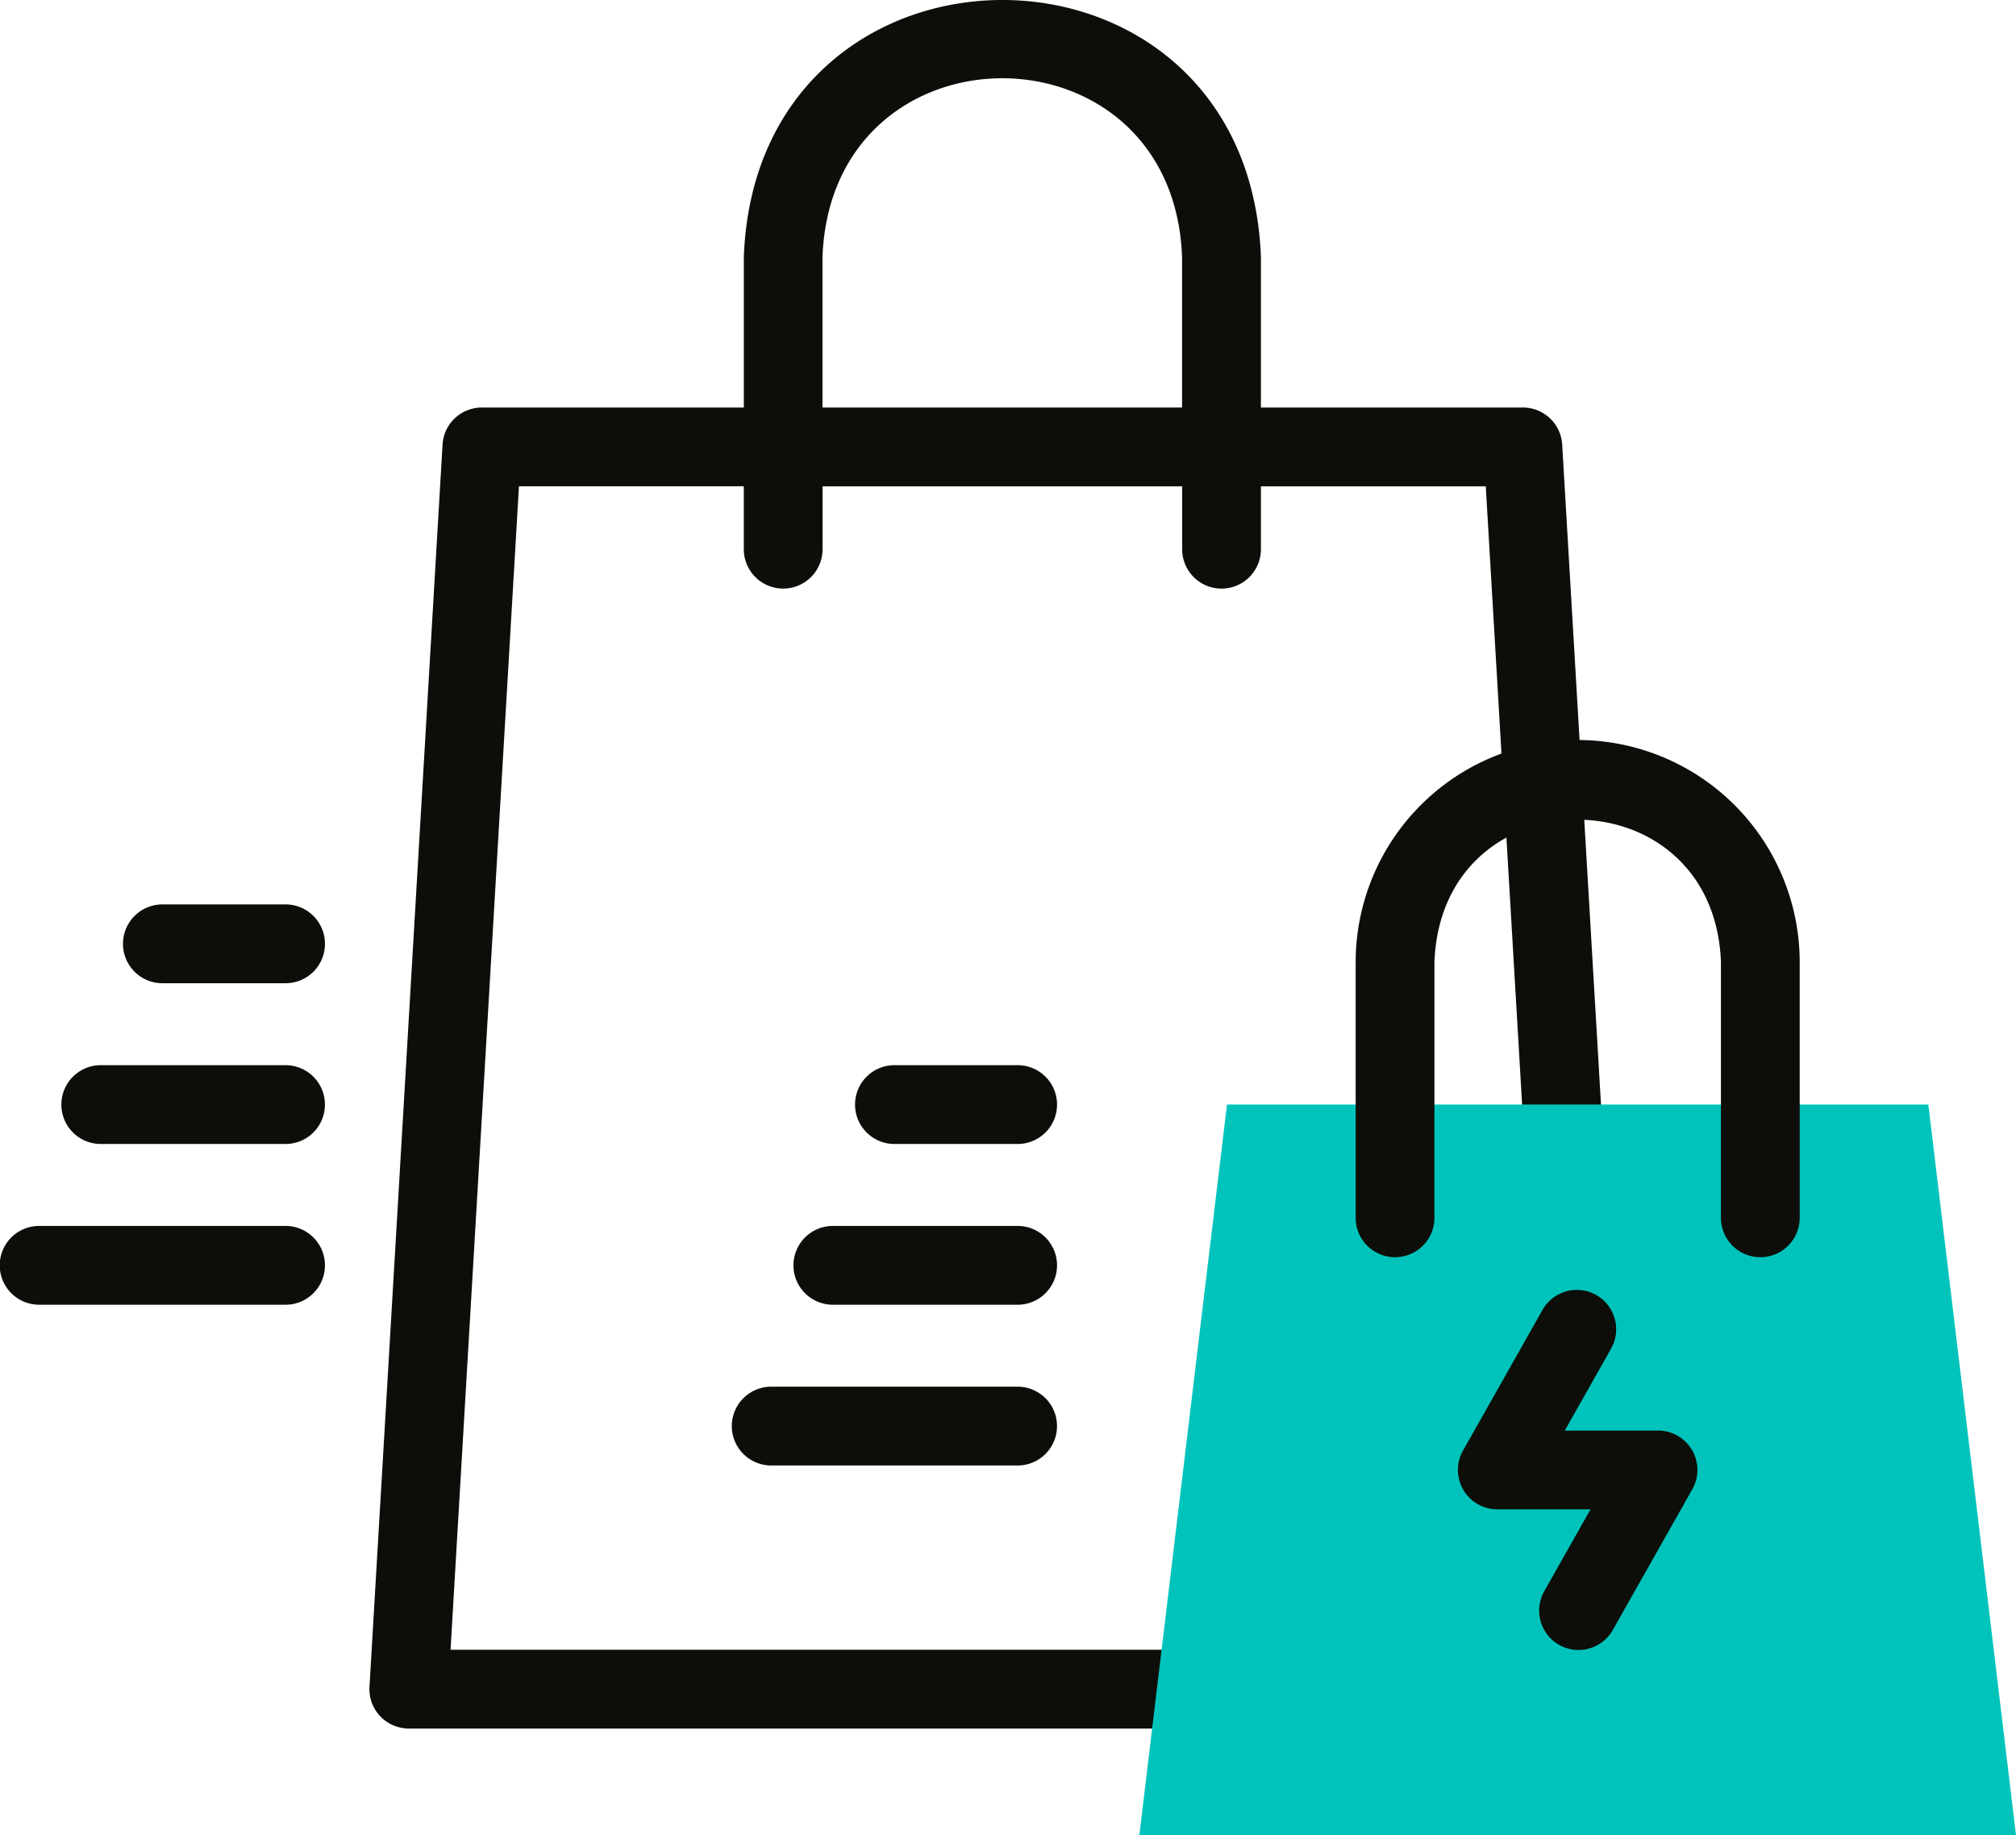
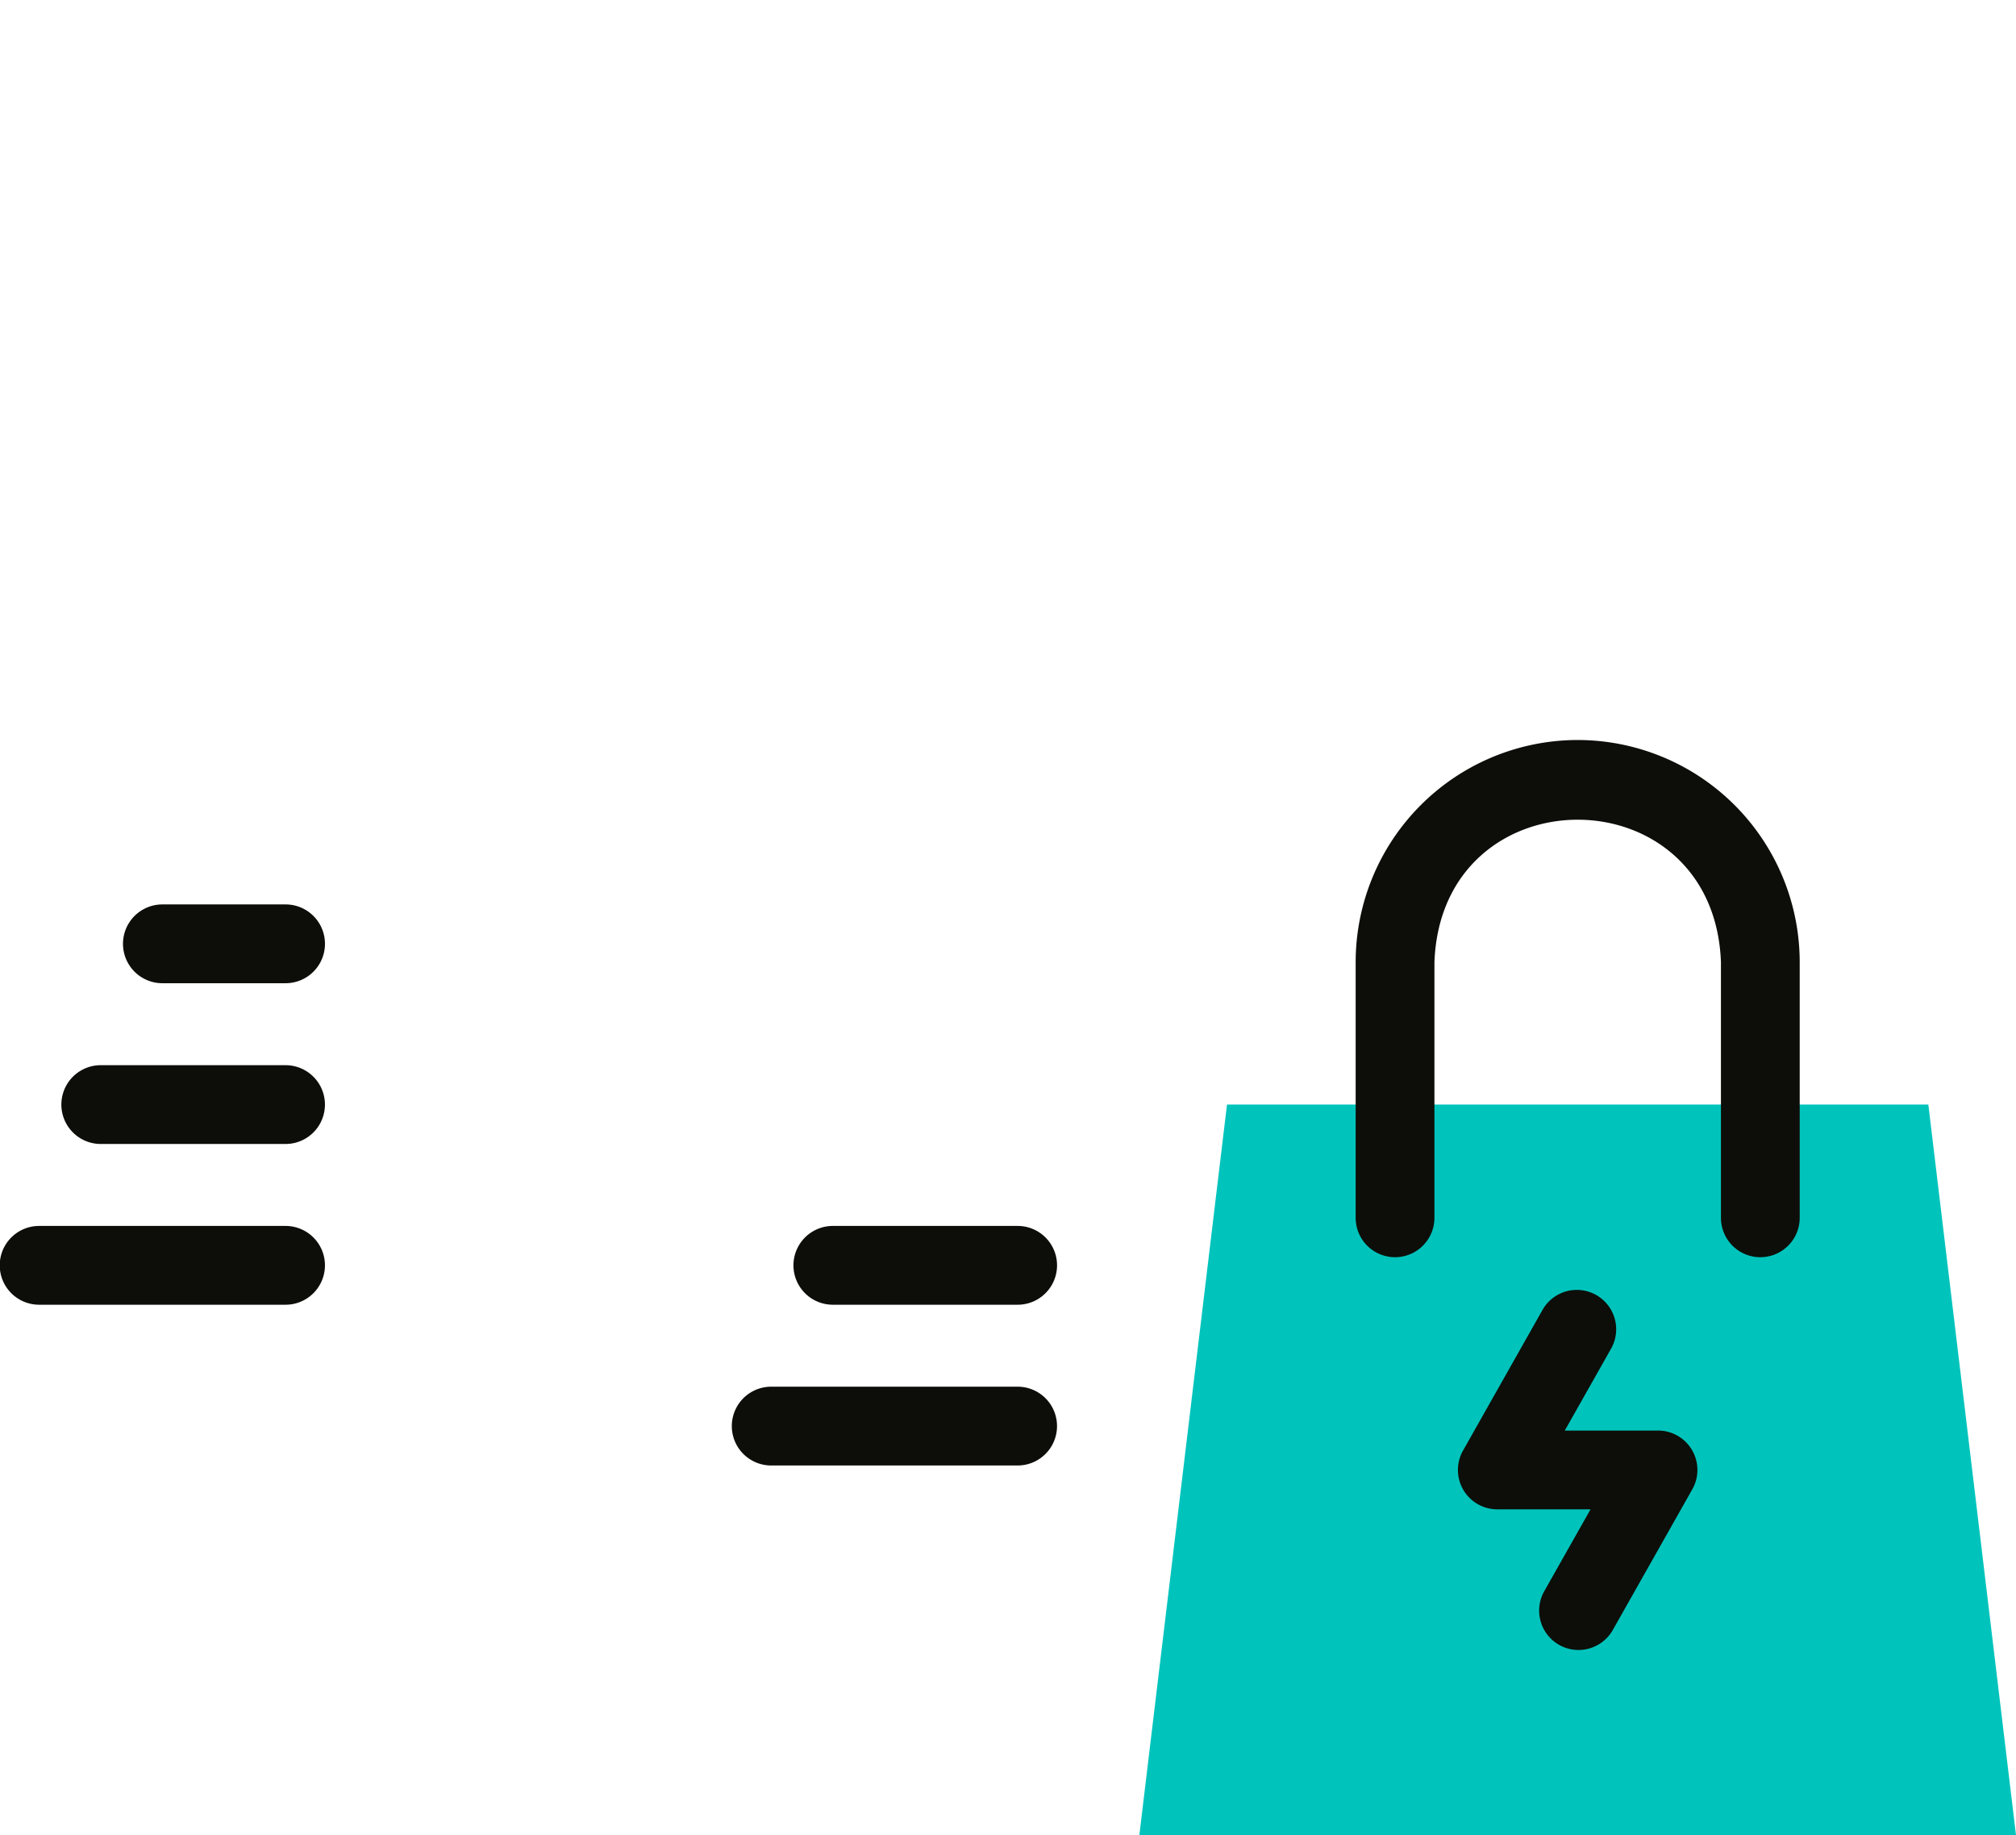
<svg xmlns="http://www.w3.org/2000/svg" id="fast-delivery" width="98.306" height="89.473" viewBox="0 0 98.306 89.473">
  <g id="Gruppe_4398" data-name="Gruppe 4398" transform="translate(0 0)">
    <path id="Pfad_9917" data-name="Pfad 9917" d="M39.207,252.611H33.2a1.92,1.92,0,0,0,0,3.841h6.009A1.92,1.92,0,0,0,39.207,252.611Z" transform="translate(-25.282 -208.519)" fill="#0d0e09" />
    <path id="Pfad_9918" data-name="Pfad 9918" d="M26.572,293.423H17.56a1.92,1.92,0,0,0,0,3.841h9.011A1.92,1.92,0,0,0,26.572,293.423Z" transform="translate(-12.647 -241.494)" fill="#0d0e09" />
    <path id="Pfad_9919" data-name="Pfad 9919" d="M13.925,334.236H1.908a1.92,1.92,0,0,0,0,3.841H13.925A1.92,1.92,0,0,0,13.925,334.236Z" transform="translate(0 -274.47)" fill="#0d0e09" />
-     <path id="Pfad_9920" data-name="Pfad 9920" d="M154.087,80.664,151.97,44.675a1.92,1.92,0,0,0-1.917-1.808H137.279V35.525c-.636-16.707-24.585-16.694-25.215,0v7.342H99.29a1.92,1.92,0,0,0-1.917,1.808l-3.563,60.56a1.92,1.92,0,0,0,1.917,2.033h38.705a1.92,1.92,0,0,0,0-3.841H97.763l3.336-56.72h10.964v3.067a1.92,1.92,0,0,0,3.841,0V46.708h17.534v3.067a1.92,1.92,0,0,0,3.841,0V46.708h10.964l2.011,34.182a1.92,1.92,0,1,0,3.834-.226ZM115.9,42.867V35.525c.442-11.617,17.1-11.609,17.534,0v7.342Z" transform="translate(-75.793 -23)" fill="#0d0e09" />
-     <path id="Pfad_9921" data-name="Pfad 9921" d="M225.109,293.424H219.1a1.92,1.92,0,0,0,0,3.841h6.009A1.92,1.92,0,0,0,225.109,293.424Z" transform="translate(-175.485 -241.495)" fill="#0d0e09" />
    <path id="Pfad_9922" data-name="Pfad 9922" d="M212.474,334.237h-9.012a1.92,1.92,0,0,0,0,3.841h9.012A1.92,1.92,0,0,0,212.474,334.237Z" transform="translate(-162.85 -274.471)" fill="#0d0e09" />
    <path id="Pfad_9923" data-name="Pfad 9923" d="M199.827,375.049H187.81a1.92,1.92,0,0,0,0,3.841h12.017A1.92,1.92,0,0,0,199.827,375.049Z" transform="translate(-150.204 -307.446)" fill="#0d0e09" />
  </g>
  <path id="Pfad_9924" data-name="Pfad 9924" d="M293.595,303.423h34.2l4.275,35.624H289.32Z" transform="translate(-233.763 -249.574)" fill="#00c4bc" fill-rule="evenodd" />
  <g id="Gruppe_4399" data-name="Gruppe 4399" transform="translate(66.106 36.076)">
    <path id="Pfad_9925" data-name="Pfad 9925" d="M379.979,357.325h-4.546l2.257-3.992a1.92,1.92,0,0,0-3.343-1.89l-3.877,6.858a1.92,1.92,0,0,0,1.672,2.865h4.546l-2.257,3.992a1.92,1.92,0,1,0,3.343,1.89l3.877-6.858a1.92,1.92,0,0,0-1.672-2.865Z" transform="translate(-365.235 -323.66)" fill="#0d0e09" />
    <path id="Pfad_9926" data-name="Pfad 9926" d="M355.076,210.868a10.838,10.838,0,0,0-10.826,10.826v12.468a1.92,1.92,0,0,0,3.841,0V221.694c.352-9.257,13.622-9.25,13.971,0v12.468a1.92,1.92,0,0,0,3.841,0V221.694a10.838,10.838,0,0,0-10.826-10.826Z" transform="translate(-344.25 -210.868)" fill="#0d0e09" />
  </g>
</svg>